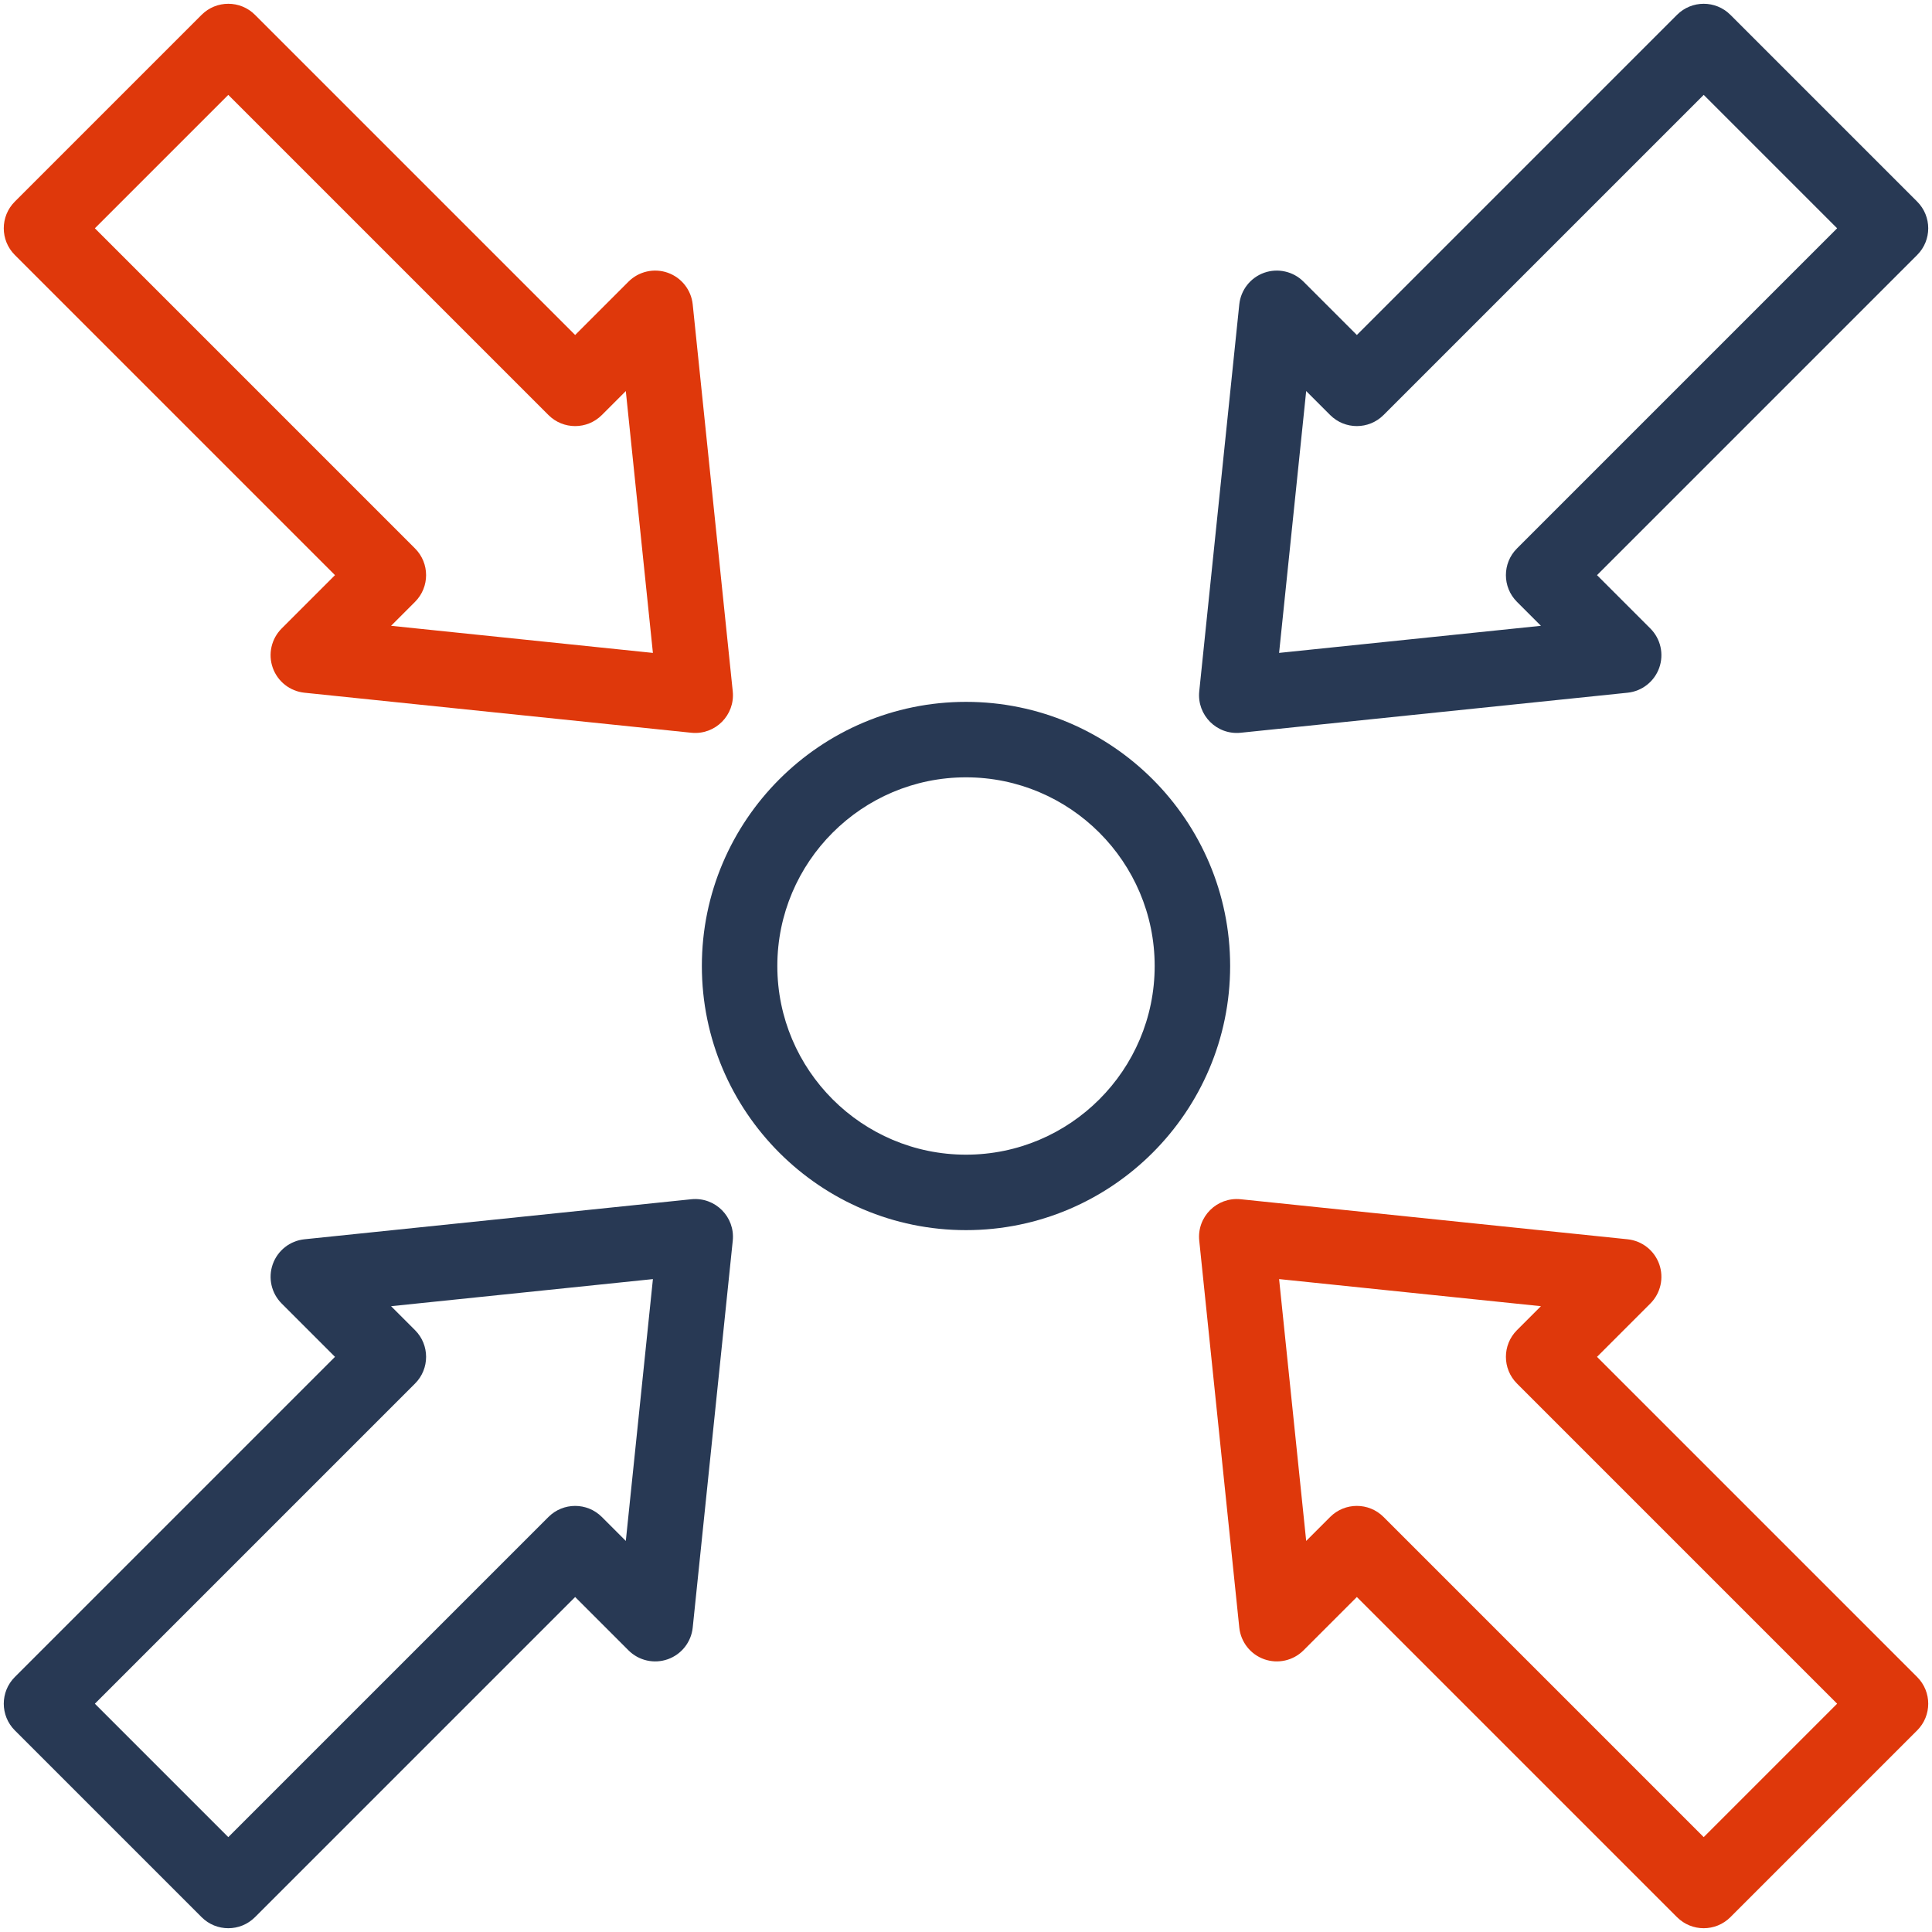
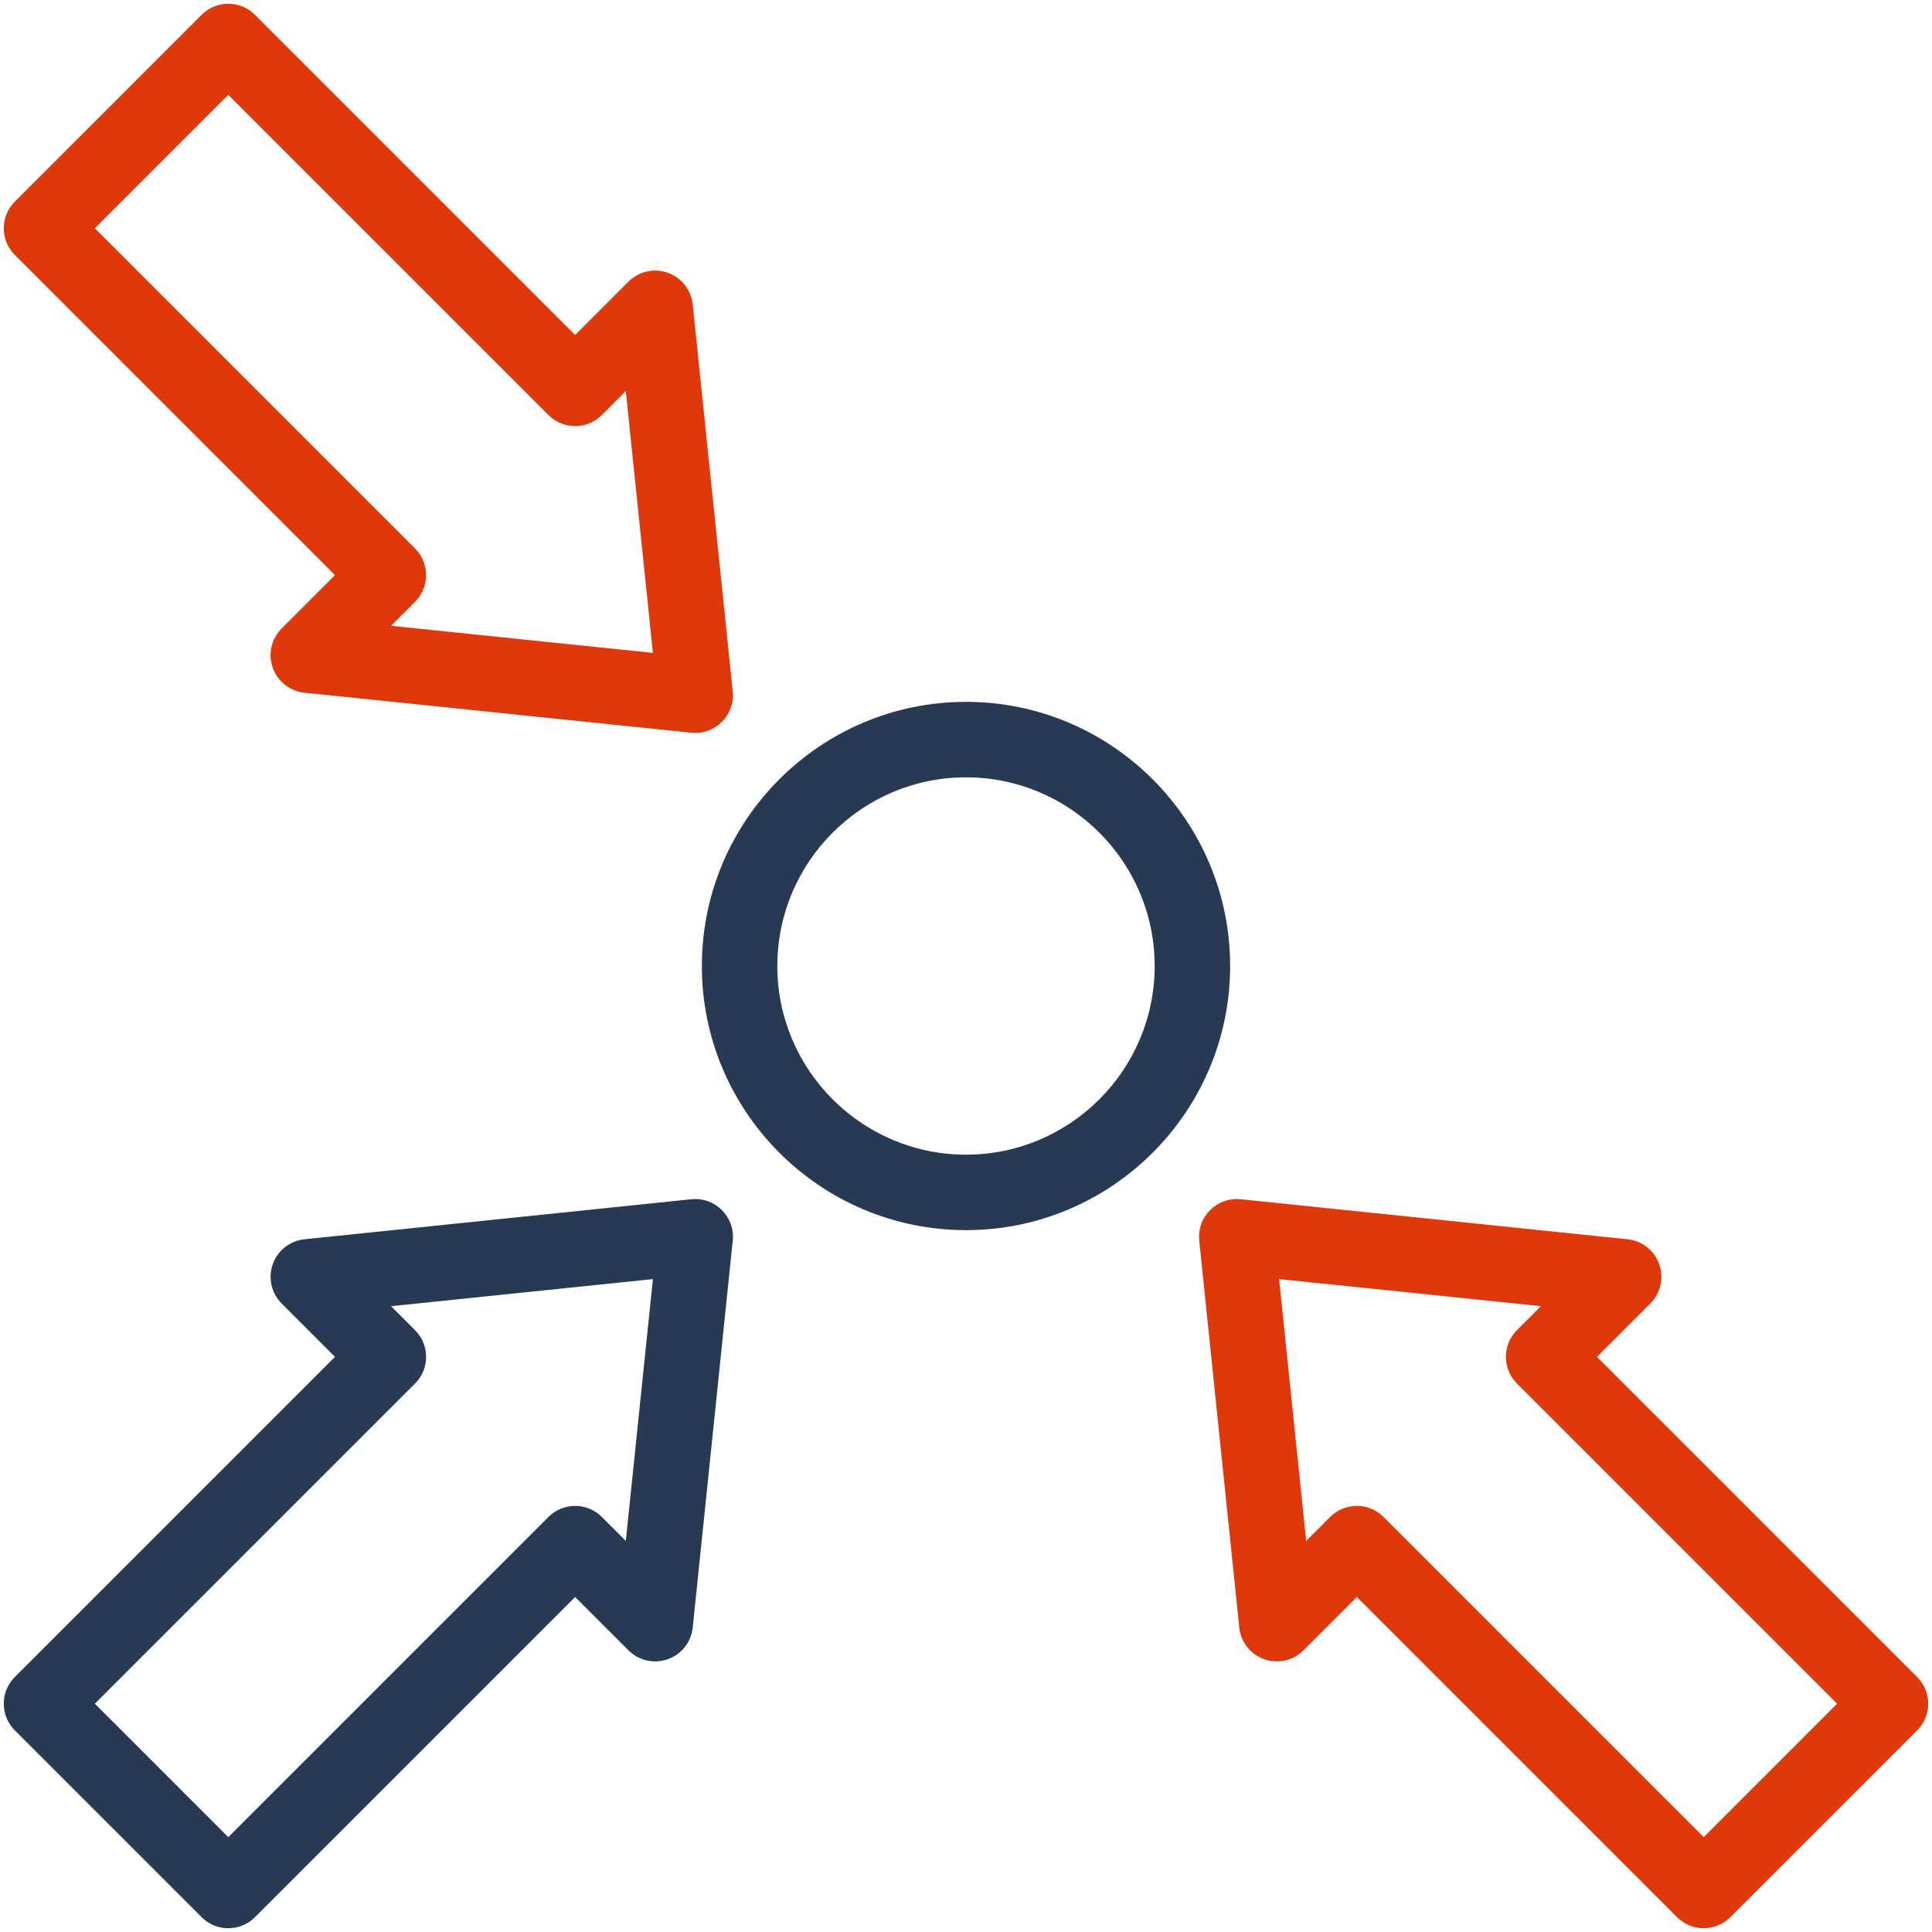
<svg xmlns="http://www.w3.org/2000/svg" version="1.1" viewBox="0 0 512 512" style="enable-background:new 0 0 512 512;" xml:space="preserve">
  <g id="_x31_6_x2C__Shrink_x2C__indicator_x2C__convergence_x2C__minimize_x2C__business_and_finance_x2C__orientation">
    <g>
      <g>
        <path style="fill:#df380b;" d="M183.577,80.68c-0.397-3.837-2.966-7.104-6.602-8.395c-3.635-1.29-7.688-0.375-10.417,2.353     L152.42,88.777L67.571,3.928c-3.906-3.904-10.236-3.904-14.143,0l-49.5,49.5c-3.905,3.905-3.905,10.237,0,14.143l84.849,84.849     l-14.139,14.139c-2.728,2.728-3.643,6.781-2.353,10.417c1.291,3.636,4.558,6.204,8.395,6.602l102.53,10.61     c6.334,0.648,11.627-4.686,10.977-10.977L183.577,80.68z M103.637,165.845l6.354-6.354c3.905-3.905,3.905-10.237,0-14.143     L25.143,60.5L60.5,25.142l84.849,84.849c3.906,3.904,10.236,3.904,14.143,0l6.354-6.354l7.181,69.39L103.637,165.845z" />
        <path style="fill:#df380b;" d="M508.071,444.428l-84.849-84.849l14.139-14.139c2.728-2.728,3.643-6.781,2.353-10.417     c-1.291-3.636-4.558-6.204-8.395-6.602l-102.53-10.61c-6.319-0.646-11.628,4.671-10.977,10.977l10.61,102.53     c0.397,3.837,2.966,7.104,6.602,8.395c3.635,1.29,7.688,0.374,10.417-2.353l14.139-14.139l84.849,84.849     c3.906,3.904,10.235,3.906,14.143,0l49.5-49.5C511.977,454.666,511.977,448.334,508.071,444.428z M451.5,486.857l-84.849-84.849     c-3.906-3.904-10.235-3.906-14.143,0l-6.354,6.354l-7.181-69.39l69.39,7.181l-6.354,6.354c-3.905,3.905-3.905,10.237,0,14.143     l84.849,84.849L451.5,486.857z" />
      </g>
      <g>
-         <path style="fill:#283954;" d="M508.071,53.428l-49.5-49.5c-3.906-3.904-10.236-3.904-14.143,0L359.58,88.777l-14.139-14.139     c-2.728-2.727-6.778-3.642-10.417-2.353c-3.636,1.291-6.204,4.558-6.602,8.395l-10.61,102.53     c-0.648,6.272,4.621,11.626,10.977,10.977l102.53-10.61c3.837-0.397,7.104-2.966,8.395-6.602     c1.29-3.636,0.375-7.689-2.353-10.417l-14.139-14.139l84.849-84.849C511.977,63.666,511.977,57.334,508.071,53.428z      M402.009,145.348c-3.905,3.905-3.905,10.237,0,14.143l6.354,6.354l-69.39,7.181l7.181-69.39l6.354,6.354     c3.906,3.904,10.236,3.904,14.143,0L451.5,25.142L486.857,60.5L402.009,145.348z" />
        <path style="fill:#283954;" d="M183.211,317.812l-102.53,10.61c-3.837,0.397-7.104,2.966-8.395,6.602     c-1.29,3.636-0.375,7.689,2.353,10.417l14.139,14.139L3.929,444.428c-3.905,3.905-3.905,10.237,0,14.143l49.5,49.5     c3.906,3.904,10.235,3.906,14.143,0l84.849-84.849l14.139,14.139c2.729,2.728,6.78,3.645,10.417,2.353     c3.636-1.291,6.204-4.558,6.602-8.395l10.61-102.53C194.838,322.498,189.546,317.166,183.211,317.812z M165.846,408.363     l-6.354-6.354c-3.906-3.904-10.236-3.904-14.143,0L60.5,486.857L25.143,451.5l84.849-84.849c3.905-3.905,3.905-10.237,0-14.143     l-6.354-6.354l69.39-7.181L165.846,408.363z" />
        <path style="fill:#283954;" d="M256,186c-38.598,0-70,31.402-70,70s31.402,70,70,70s70-31.402,70-70S294.598,186,256,186z      M256,306c-27.57,0-50-22.43-50-50s22.43-50,50-50s50,22.43,50,50S283.57,306,256,306z" />
      </g>
    </g>
  </g>
  <g id="Layer_1" />
</svg>